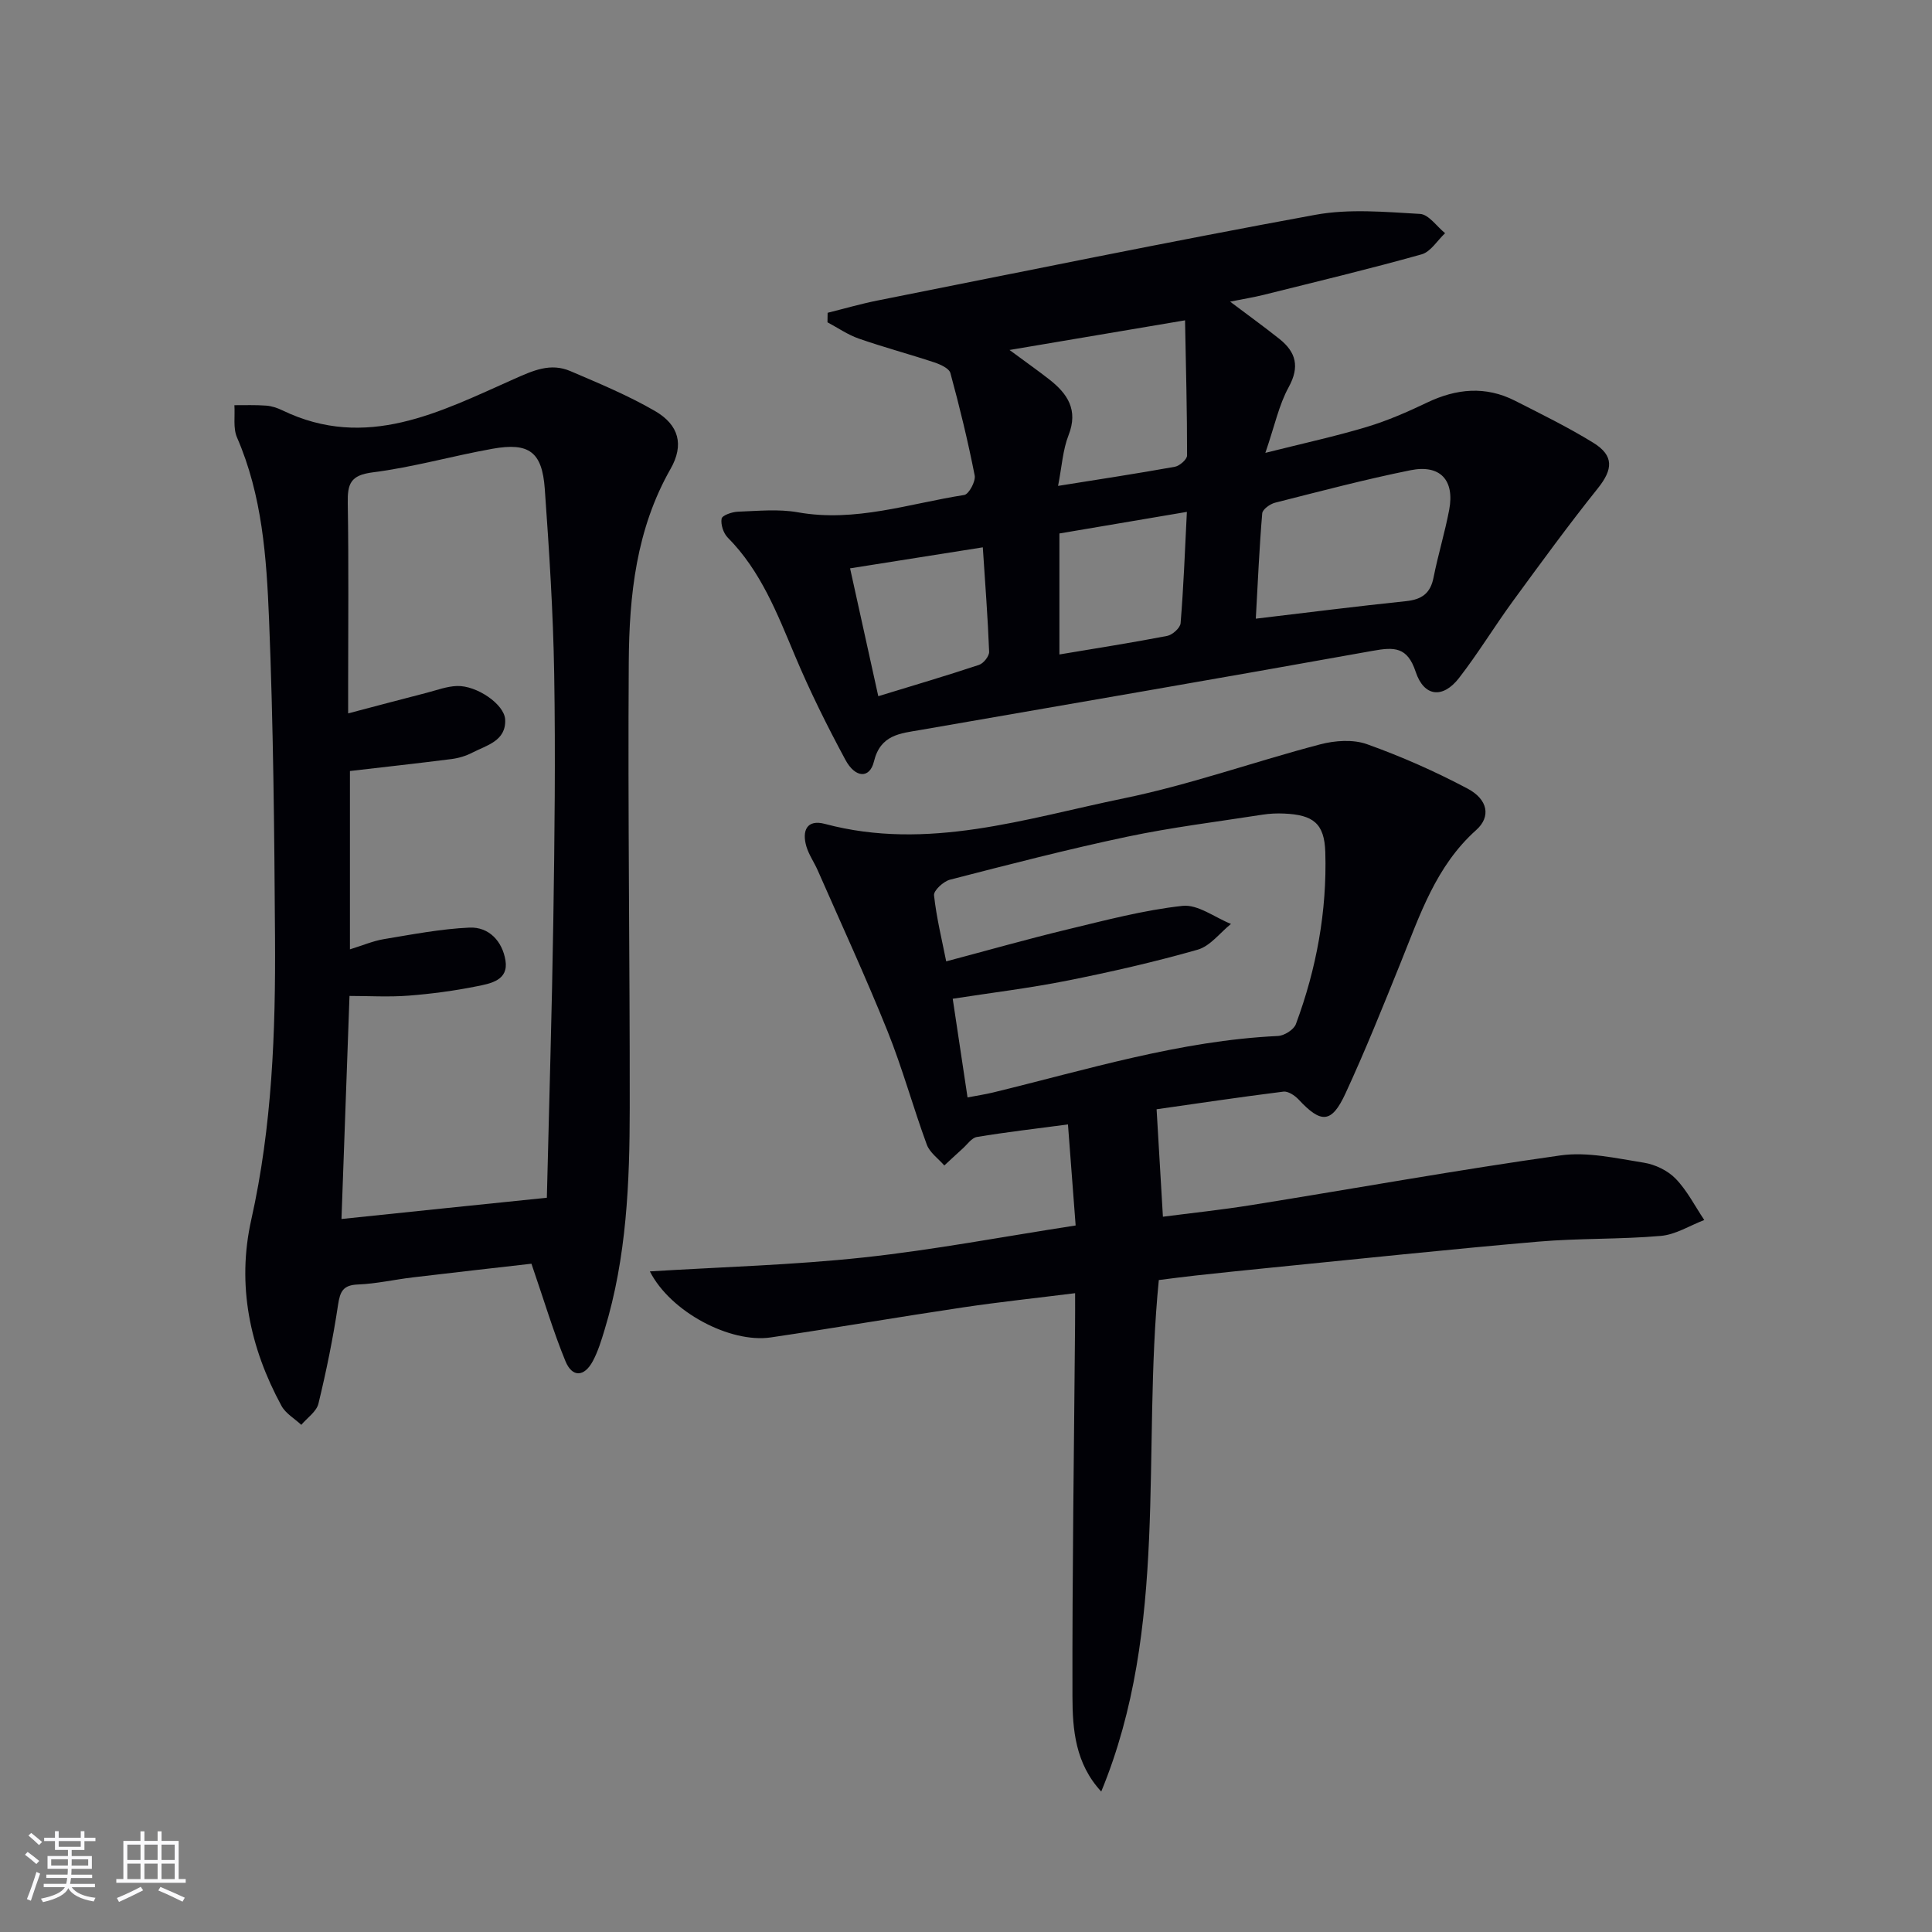
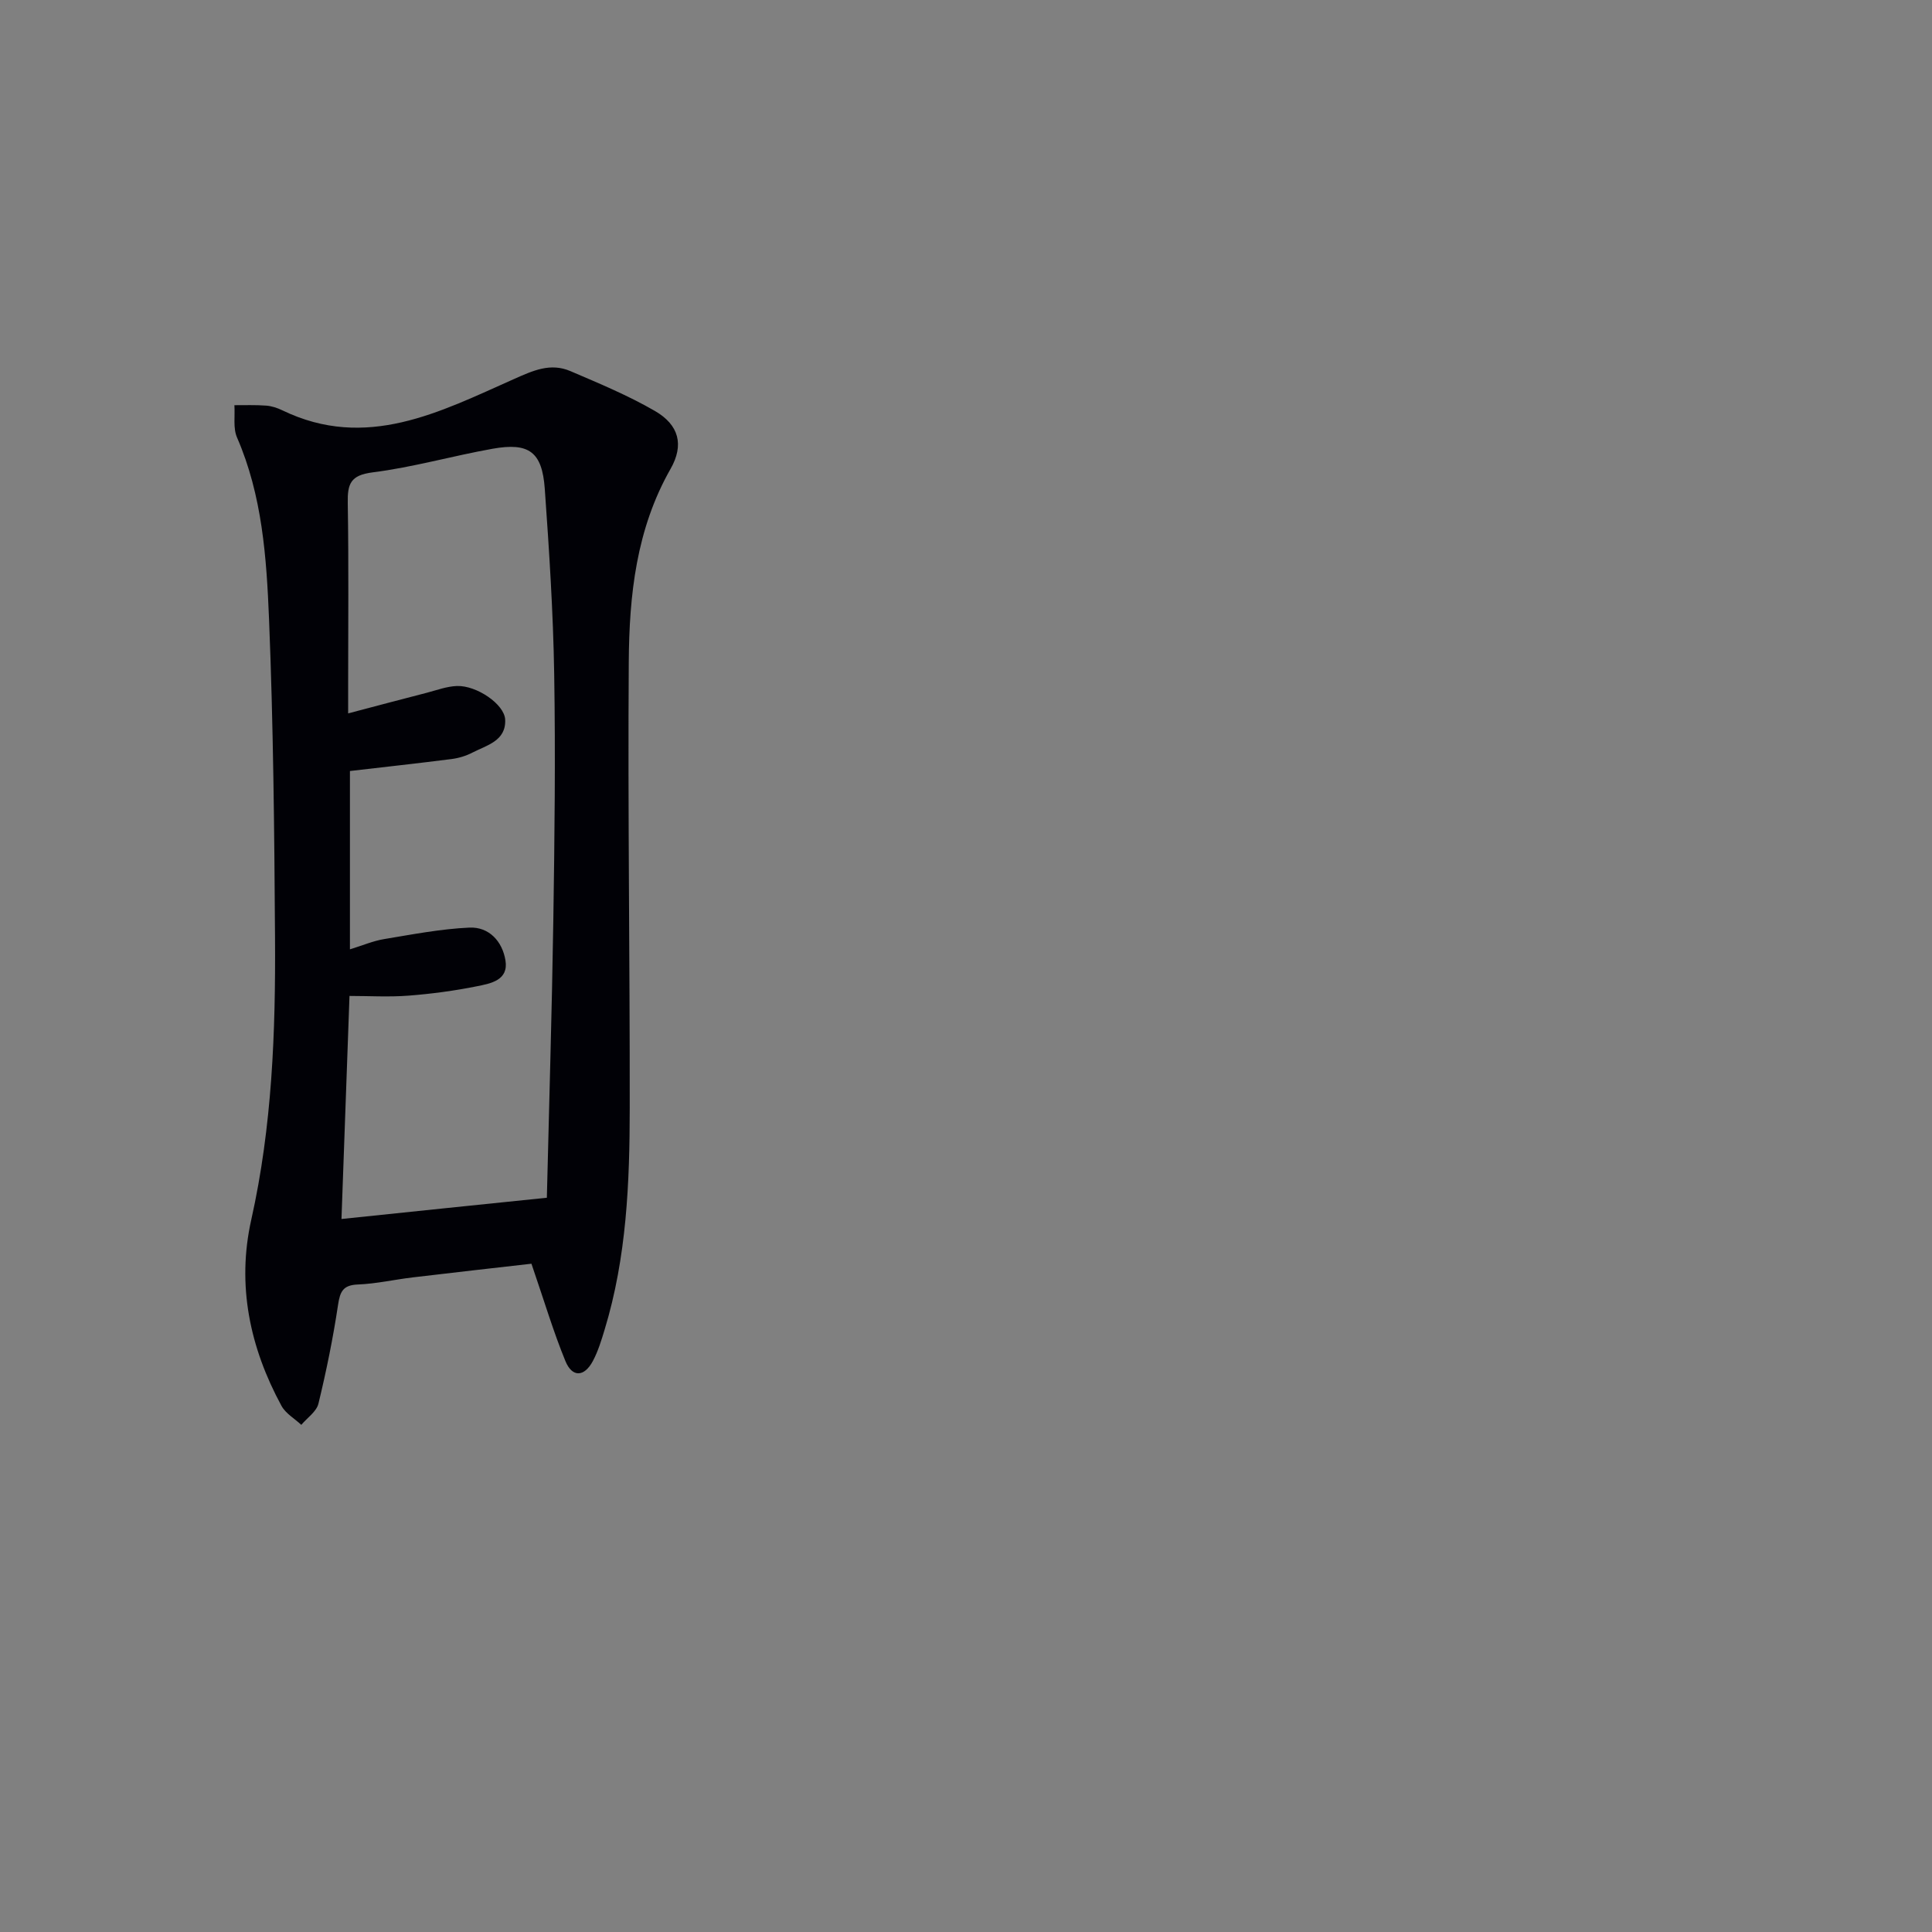
<svg xmlns="http://www.w3.org/2000/svg" enable-background="new 0 0 400 400" viewBox="0 0 400 400">
  <rect x="0" y="0" width="400" height="400" fill="#808080" stroke="none" />
  <g fill="#010106">
-     <path d="m222.59 267.74c-8.13 1.02-15.69 1.82-23.2 2.94-13.29 1.98-26.53 4.26-39.82 6.22-8.36 1.23-20.74-5.24-25.02-13.67 15.08-.93 29.7-1.32 44.19-2.88s28.85-4.3 43.96-6.63c-.53-7.05-1.04-13.71-1.59-20.92-6.78.9-12.85 1.6-18.86 2.6-1.07.18-1.97 1.52-2.91 2.37-1.29 1.16-2.55 2.35-3.83 3.53-1.24-1.43-3.02-2.66-3.63-4.33-2.86-7.78-5.04-15.81-8.13-23.49-4.51-11.21-9.58-22.19-14.44-33.26-.73-1.67-1.83-3.22-2.35-4.95-.96-3.24.05-5.7 3.83-4.69 21.29 5.68 41.56-1.12 61.91-5.3 13.73-2.82 27.05-7.61 40.64-11.17 3.05-.8 6.79-1.06 9.66-.04 7.14 2.55 14.14 5.65 20.84 9.2 4.24 2.25 4.87 5.83 1.8 8.57-8.35 7.46-11.66 17.59-15.64 27.45-3.67 9.09-7.32 18.2-11.43 27.09-2.88 6.24-5.05 6.27-9.71 1.26-.78-.83-2.17-1.76-3.15-1.63-9.03 1.13-18.03 2.48-26.25 3.65.45 7.59.86 14.58 1.31 22.25 5.79-.75 12.14-1.42 18.43-2.43 21.3-3.42 42.55-7.26 63.91-10.27 5.57-.78 11.52.61 17.22 1.51 2.34.37 4.95 1.62 6.58 3.3 2.39 2.46 4 5.68 5.94 8.57-3 1.15-5.93 3.03-9 3.29-8.44.74-16.96.46-25.4 1.19-18.53 1.6-37.03 3.57-55.55 5.41-5.12.51-10.23 1.04-15.34 1.6-2.61.28-5.22.64-7.64.94-3.53 35.65 2.12 71.88-11.92 105.9-5.37-5.79-5.95-12.84-5.96-19.65-.06-25.64.33-51.28.54-76.92.02-1.96.01-3.93.01-6.61zm-22.27-40.53c2.03-.39 3.65-.63 5.23-1.01 19.5-4.74 38.75-10.75 59.02-11.71 1.32-.06 3.3-1.3 3.73-2.46 4.26-11.46 6.45-23.37 6.09-35.59-.18-5.98-2.51-7.74-8.53-8-1.48-.07-3 0-4.47.23-9.35 1.46-18.76 2.61-28.01 4.56-12.31 2.6-24.51 5.76-36.7 8.9-1.35.35-3.41 2.25-3.3 3.23.51 4.7 1.66 9.32 2.52 13.68 8.71-2.31 16.84-4.62 25.05-6.6 7.9-1.9 15.83-4.01 23.87-4.89 3.18-.35 6.69 2.4 10.04 3.74-2.28 1.83-4.3 4.59-6.89 5.33-8.91 2.54-17.98 4.61-27.07 6.42-7.73 1.54-15.59 2.49-23.65 3.74 1.06 7.02 2.03 13.53 3.07 20.43z" />
    <path d="m110.03 261.64c-7.52.86-16.05 1.81-24.57 2.83-3.79.45-7.55 1.32-11.35 1.47-3.08.12-3.7 1.43-4.12 4.21-1.03 6.87-2.42 13.7-4.06 20.45-.4 1.66-2.32 2.94-3.55 4.4-1.39-1.3-3.24-2.35-4.1-3.93-6.56-12.08-9.29-24.99-6.26-38.53 4.32-19.31 5.05-38.88 4.92-58.5-.14-21.97-.35-43.95-1.24-65.9-.52-12.72-1.4-25.55-6.63-37.57-.84-1.94-.39-4.44-.54-6.68 2.19.01 4.4-.08 6.58.09 1.13.08 2.3.47 3.34.97 17.37 8.41 32.65.33 47.89-6.44 4.04-1.8 7.62-3.45 11.77-1.67 5.93 2.54 11.93 5.03 17.49 8.25 4.97 2.88 6.07 7.01 3.23 11.99-7.11 12.48-8.56 26.17-8.65 39.99-.21 30.78.23 61.56.2 92.34-.01 15.47-.64 30.91-5.2 45.88-.67 2.22-1.36 4.48-2.44 6.51-1.78 3.32-4.28 3.42-5.68-.01-2.5-6.09-4.37-12.41-7.03-20.15zm3.19-13.66c.47-19.64 1.05-38.57 1.34-57.5.26-16.98.46-33.97.18-50.95-.21-12.79-1.04-25.57-1.95-38.33-.55-7.65-3.26-9.64-10.81-8.29-8.31 1.48-16.49 3.84-24.84 4.89-4.61.58-5.21 2.42-5.14 6.35.21 12.65.08 25.31.08 37.97v5.58c6.08-1.6 11.18-2.96 16.28-4.27 2.07-.54 4.16-1.33 6.25-1.4 4.09-.14 9.84 3.79 9.98 6.96.2 4.43-3.83 5.3-6.81 6.84-1.31.68-2.81 1.13-4.27 1.32-6.99.89-14 1.66-21.06 2.48v36.92c2.64-.81 4.81-1.75 7.07-2.12 5.86-.97 11.74-2.11 17.65-2.38 4.09-.19 6.84 2.86 7.48 6.79.67 4.11-3.03 4.77-5.83 5.34-4.7.95-9.49 1.59-14.27 1.96-4.05.31-8.15.06-12.19.06-.57 15.84-1.1 30.57-1.66 46.18 14.12-1.48 27.91-2.9 42.52-4.4z" />
-     <path d="m171.35 64.76c3.42-.85 6.82-1.84 10.27-2.53 30.23-6.01 60.42-12.21 90.73-17.76 7.01-1.28 14.45-.59 21.65-.18 1.8.1 3.46 2.59 5.19 3.99-1.61 1.51-2.98 3.85-4.86 4.38-10.84 3.04-21.8 5.66-32.72 8.39-2.05.51-4.14.84-6.93 1.4 3.74 2.82 7.03 5.19 10.21 7.72 3.44 2.74 4.24 5.76 1.91 10-2.01 3.66-2.88 7.94-4.82 13.59 8.08-2.03 14.63-3.45 21.03-5.38 4.27-1.29 8.42-3.1 12.45-5.03 6.07-2.9 12.1-3.48 18.19-.39 5.47 2.78 11 5.49 16.21 8.7 4.35 2.68 4.09 5.53.94 9.46-6.09 7.61-11.83 15.49-17.58 23.35-3.82 5.23-7.19 10.8-11.15 15.91-3.35 4.31-7.25 3.9-8.97-1.29-1.72-5.2-4.43-5.15-8.92-4.34-31.18 5.61-62.4 10.95-93.61 16.38-4.17.72-8.28.95-9.63 6.53-.86 3.56-3.84 3.49-5.91-.35-3.77-7-7.33-14.15-10.41-21.48-3.69-8.76-7.07-17.59-13.95-24.53-.9-.91-1.48-2.7-1.27-3.92.12-.68 2.17-1.4 3.37-1.44 4.15-.15 8.41-.59 12.44.13 11.87 2.11 23.03-1.81 34.42-3.59.96-.15 2.4-2.82 2.17-4.03-1.4-7.13-3.12-14.2-5.03-21.21-.27-.98-2.07-1.79-3.33-2.21-5.19-1.72-10.48-3.13-15.64-4.93-2.27-.79-4.32-2.22-6.48-3.37.01-.66.02-1.31.03-1.97zm88.65 63.33c10.79-1.28 20.94-2.57 31.12-3.63 3.24-.34 5.04-1.61 5.68-4.89.93-4.7 2.35-9.31 3.24-14.02 1.16-6.15-1.86-9.44-8.03-8.19-9.41 1.9-18.71 4.36-28.02 6.72-1.04.26-2.59 1.38-2.66 2.2-.6 7.07-.9 14.16-1.33 21.81zm-40.94-27.49c8.58-1.37 16.4-2.56 24.18-3.96.99-.18 2.53-1.53 2.53-2.34.01-9.03-.23-18.05-.42-27.98-12.75 2.15-24.01 4.06-36.34 6.14 3.46 2.56 5.88 4.26 8.21 6.08 3.8 2.97 6.07 6.32 4.01 11.57-1.19 3.02-1.37 6.43-2.17 10.49zm-37.22 43.54c7.03-2.15 13.98-4.2 20.85-6.48.94-.31 2.14-1.82 2.1-2.73-.27-7.06-.82-14.1-1.31-21.61-9.53 1.51-18.55 2.93-27.48 4.35 1.98 8.99 3.83 17.35 5.84 26.47zm63.89-38.16c-9.27 1.57-17.85 3.03-26.39 4.47v25.05c7.66-1.29 15.01-2.43 22.3-3.84 1.1-.21 2.71-1.65 2.79-2.63.61-7.41.89-14.83 1.3-23.05z" />
  </g>
-   <path d="m5.17 384 .55-.58c.85.61 1.65 1.24 2.4 1.87l-.59.64c-.83-.73-1.62-1.38-2.36-1.93m1.22 9.53-.82-.34c.71-1.76 1.37-3.64 1.98-5.63.24.13.5.25.76.36-.6 1.67-1.24 3.54-1.92 5.61m-.5-13.5.57-.54c.56.44 1.31 1.06 2.26 1.87l-.64.64c-.68-.66-1.41-1.32-2.19-1.97m3.25.46h2.24v-1.36h.77v1.36h4.57v-1.36h.76v1.36h2.28v.69h-2.28v1.84h-2.64v1.26h4.18v2.64h-4.21c0 .45-.02.86-.05 1.21h4.32v.69h-4.38c-.04.34-.1.75-.19 1.22h5.15v.69h-4.82c.87 1.19 2.51 1.92 4.93 2.19-.17.32-.3.57-.37.76-2.77-.49-4.52-1.41-5.26-2.76-.56 1.26-2.3 2.23-5.24 2.9-.12-.24-.26-.48-.43-.72 2.73-.55 4.38-1.34 4.96-2.38h-4.38v-.69h4.65c.1-.38.17-.79.21-1.22h-4.32v-.69h4.4c.03-.34.05-.75.05-1.21h-4.2v-2.64h4.23v-1.26h-2.69v-1.84h-2.24zm1.46 4.46v1.29h3.45c.01-.4.02-.57.01-.53v-.32-.45h-3.46zm1.55-2.59h4.57v-1.19h-4.57zm6.11 2.59h-3.42v.77c-.01.19-.01.37-.02.53h3.44z" fill="#fafafc" />
-   <path d="m32.63 379.16h.82v1.98h3.54v7.89h1.46v.78h-14.37v-.78h1.46v-7.89h3.54v-1.98h.82v1.98h2.73zm-3.49 11.48.5.73c-1.61.82-3.28 1.63-5 2.41-.13-.27-.28-.55-.44-.82 1.75-.72 3.4-1.49 4.94-2.32m-2.78-5.55h2.73v-3.18h-2.73zm0 3.95h2.73v-3.2h-2.73zm3.54-3.95h2.73v-3.18h-2.73zm0 3.95h2.73v-3.2h-2.73zm7.89 4.68c-1.84-.92-3.51-1.7-5.02-2.32l.45-.73c1.89.8 3.57 1.55 5.04 2.23zm-1.62-11.81h-2.73v3.18h2.73zm-2.73 7.13h2.73v-3.2h-2.73z" fill="#fafafc" />
</svg>